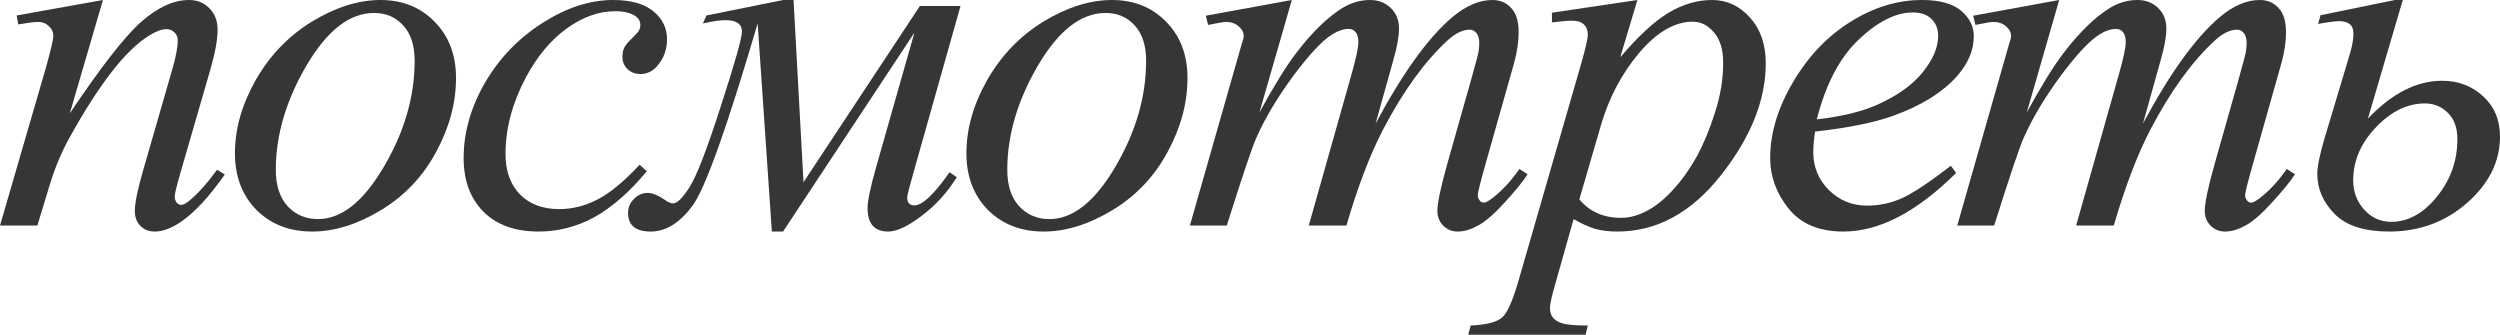
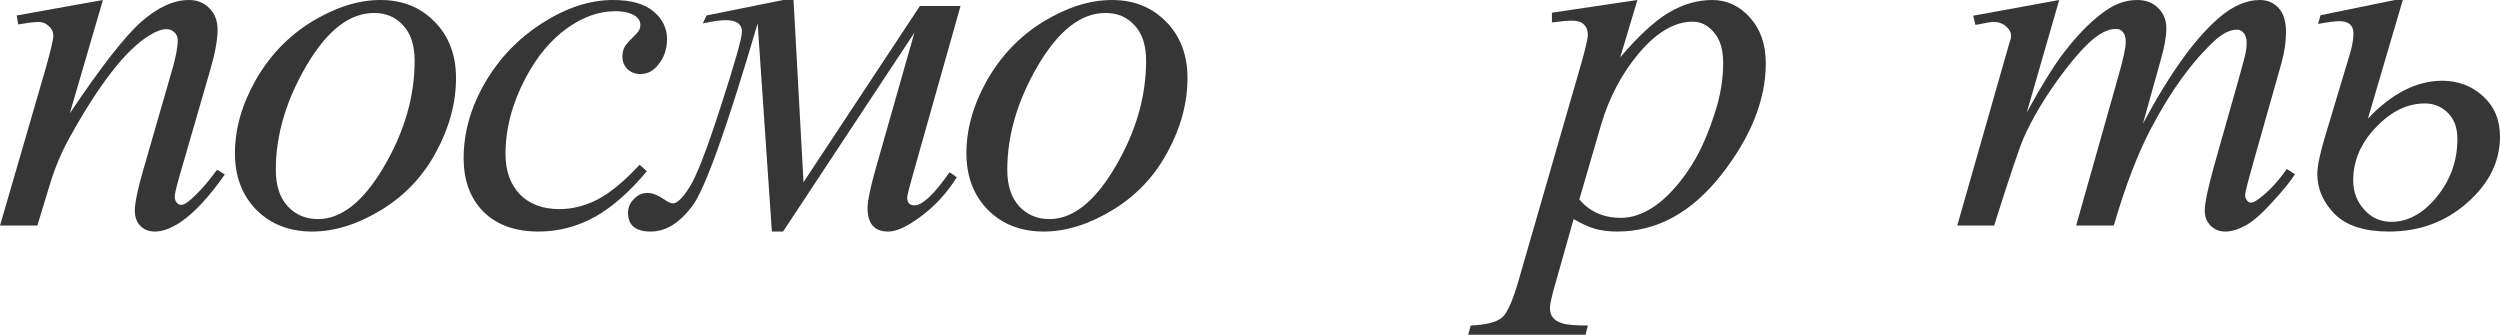
<svg xmlns="http://www.w3.org/2000/svg" width="1852" height="248" viewBox="0 0 1852 248" fill="none">
  <path d="M76.256 0L51.699 84.011C74.717 49.668 92.319 27.08 104.506 16.248C116.815 5.416 128.632 0 139.956 0C146.111 0 151.158 2.031 155.097 6.093C159.159 10.155 161.19 15.448 161.19 21.972C161.19 29.358 159.405 39.205 155.835 51.514L133.309 129.247C130.724 138.233 129.432 143.711 129.432 145.68C129.432 147.403 129.924 148.88 130.909 150.111C131.894 151.219 132.94 151.773 134.048 151.773C135.525 151.773 137.31 150.973 139.402 149.373C145.926 144.203 153.066 136.325 160.82 125.739L166.544 129.247C155.097 145.618 144.264 157.312 134.048 164.328C126.908 169.129 120.508 171.529 114.845 171.529C110.291 171.529 106.66 170.114 103.952 167.283C101.244 164.575 99.89 160.882 99.89 156.204C99.89 150.296 101.982 140.141 106.167 125.739L127.585 51.514C130.293 42.282 131.647 35.081 131.647 29.912C131.647 27.45 130.847 25.48 129.247 24.003C127.647 22.403 125.677 21.603 123.339 21.603C119.892 21.603 115.768 23.08 110.968 26.034C101.859 31.573 92.381 40.744 82.534 53.545C72.686 66.224 62.285 82.472 51.33 102.29C45.544 112.753 40.744 124.2 36.928 136.633L27.696 167.098H0L33.604 51.514C37.543 37.605 39.513 29.235 39.513 26.403C39.513 23.695 38.405 21.357 36.189 19.387C34.097 17.294 31.45 16.248 28.25 16.248C26.773 16.248 24.188 16.494 20.495 16.987L13.479 18.095L12.371 11.448L76.256 0Z" fill="#363636" />
  <path d="M337.815 57.792C337.815 76.256 332.891 94.535 323.044 112.63C313.32 130.724 299.718 145.065 282.239 155.65C264.76 166.236 247.773 171.529 231.278 171.529C214.415 171.529 200.628 166.175 189.919 155.466C179.333 144.634 174.04 130.663 174.04 113.553C174.04 95.458 179.21 77.302 189.55 59.084C200.013 40.867 213.922 26.465 231.278 15.879C248.758 5.293 265.621 0 281.87 0C298.118 0 311.473 5.355 321.936 16.064C332.522 26.773 337.815 40.682 337.815 57.792ZM307.165 45.052C307.165 33.604 304.334 24.865 298.672 18.833C293.132 12.678 285.932 9.601 277.069 9.601C258.974 9.601 242.295 22.587 227.032 48.56C211.891 74.409 204.321 100.136 204.321 125.739C204.321 137.433 207.275 146.48 213.184 152.881C219.092 159.159 226.539 162.297 235.525 162.297C252.881 162.297 269.129 149.434 284.27 123.708C299.533 97.859 307.165 71.64 307.165 45.052Z" fill="#363636" />
  <path d="M479.174 126.847C466.373 142.233 453.448 153.558 440.4 160.82C427.353 167.96 413.566 171.529 399.041 171.529C381.562 171.529 367.899 166.606 358.051 156.758C348.327 146.911 343.465 133.678 343.465 117.061C343.465 98.228 348.696 79.702 359.159 61.485C369.745 43.267 383.901 28.496 401.626 17.171C419.475 5.724 436.954 0 454.064 0C467.481 0 477.513 2.831 484.16 8.493C490.807 14.033 494.13 20.864 494.13 28.988C494.13 36.62 491.791 43.144 487.114 48.56C483.667 52.745 479.421 54.838 474.374 54.838C470.558 54.838 467.358 53.607 464.773 51.145C462.311 48.683 461.08 45.606 461.08 41.913C461.08 39.574 461.511 37.42 462.372 35.451C463.357 33.481 465.265 31.142 468.096 28.434C471.05 25.603 472.835 23.572 473.451 22.341C474.066 21.11 474.374 19.818 474.374 18.464C474.374 15.879 473.205 13.725 470.866 12.002C467.296 9.54 462.249 8.309 455.725 8.309C443.662 8.309 431.722 12.555 419.905 21.049C408.089 29.542 397.995 41.605 389.625 57.238C379.531 76.194 374.484 95.15 374.484 114.107C374.484 126.662 378.054 136.633 385.193 144.018C392.333 151.281 402.057 154.912 414.366 154.912C423.844 154.912 433.199 152.573 442.431 147.896C451.786 143.095 462.249 134.479 473.82 122.046L479.174 126.847Z" fill="#363636" />
  <path d="M523.414 11.448L580.098 0H587.853L595.238 134.971L681.465 4.431H711.561L677.403 125.37C673.833 137.802 672.048 144.757 672.048 146.234C672.048 150.173 673.833 152.142 677.403 152.142C683.311 152.142 691.989 143.957 703.437 127.585L708.791 131.278C701.775 142.603 693.097 152.142 682.757 159.897C672.541 167.652 664.293 171.529 658.016 171.529C647.799 171.529 642.691 165.744 642.691 154.173C642.691 149.003 644.66 139.402 648.599 125.37L677.403 24.188L580.098 171.529H571.789L561.265 17.356C538.616 94.412 522.552 139.402 513.074 152.327C503.596 165.129 493.256 171.529 482.055 171.529C470.853 171.529 465.253 166.913 465.253 157.681C465.253 153.619 466.73 150.173 469.684 147.342C472.515 144.387 475.9 142.91 479.839 142.91C483.286 142.91 487.532 144.634 492.579 148.08C494.918 149.804 496.949 150.665 498.672 150.665C501.627 150.665 505.627 146.726 510.674 138.848C515.844 130.97 523.599 110.968 533.938 78.841C544.401 46.59 549.633 28.127 549.633 23.449C549.633 17.787 545.632 14.956 537.631 14.956C533.323 14.956 527.661 15.756 520.644 17.356L523.414 11.448Z" fill="#363636" />
  <path d="M879.693 57.792C879.693 76.256 874.769 94.535 864.922 112.63C855.197 130.724 841.596 145.065 824.117 155.65C806.638 166.236 789.651 171.529 773.156 171.529C756.293 171.529 742.506 166.175 731.797 155.466C721.211 144.634 715.918 130.663 715.918 113.553C715.918 95.458 721.088 77.302 731.428 59.084C741.891 40.867 755.8 26.465 773.156 15.879C790.635 5.293 807.499 0 823.747 0C839.995 0 853.351 5.355 863.814 16.064C874.4 26.773 879.693 40.682 879.693 57.792ZM849.043 45.052C849.043 33.604 846.212 24.865 840.549 18.833C835.01 12.678 827.809 9.601 818.947 9.601C800.852 9.601 784.173 22.587 768.91 48.56C753.769 74.409 746.199 100.136 746.199 125.739C746.199 137.433 749.153 146.48 755.062 152.881C760.97 159.159 768.417 162.297 777.403 162.297C794.759 162.297 811.007 149.434 826.148 123.708C841.411 97.859 849.043 71.64 849.043 45.052Z" fill="#363636" />
-   <path d="M956.983 0L932.98 83.272C943.689 63.7 952.797 48.991 960.306 39.143C972 23.88 983.386 12.802 994.464 5.908C1000.99 1.969 1007.82 0 1014.96 0C1021.11 0 1026.22 1.969 1030.28 5.908C1034.35 9.847 1036.38 14.894 1036.38 21.049C1036.38 27.08 1034.96 34.958 1032.13 44.683L1019.02 91.581C1039.09 54.038 1058.1 27.696 1076.07 12.555C1086.05 4.185 1095.89 0 1105.62 0C1111.28 0 1115.9 1.969 1119.46 5.908C1123.16 9.724 1125 15.694 1125 23.818C1125 30.958 1123.9 38.528 1121.68 46.529L1101.37 118.353C1096.94 133.986 1094.72 142.664 1094.72 144.388C1094.72 146.111 1095.28 147.588 1096.38 148.819C1097.12 149.68 1098.11 150.111 1099.34 150.111C1100.57 150.111 1102.72 148.942 1105.8 146.603C1112.82 141.187 1119.4 134.048 1125.56 125.185L1131.65 129.062C1128.57 133.986 1123.1 140.756 1115.22 149.373C1107.46 157.989 1100.82 163.836 1095.28 166.913C1089.74 169.991 1084.63 171.529 1079.95 171.529C1075.64 171.529 1072.01 170.052 1069.06 167.098C1066.23 164.144 1064.81 160.513 1064.81 156.204C1064.81 150.296 1067.34 138.418 1072.38 120.569L1089.18 61.3C1093 47.637 1095.03 40.067 1095.28 38.59C1095.65 36.251 1095.83 33.974 1095.83 31.758C1095.83 28.681 1095.15 26.28 1093.8 24.557C1092.32 22.834 1090.66 21.972 1088.81 21.972C1083.64 21.972 1078.17 24.619 1072.38 29.912C1055.4 45.544 1039.52 67.455 1024.75 95.643C1015.02 114.23 1005.91 138.048 997.419 167.098H969.538L1001.11 55.392C1004.56 43.329 1006.28 35.266 1006.28 31.204C1006.28 27.881 1005.6 25.419 1004.25 23.818C1002.9 22.218 1001.23 21.418 999.265 21.418C995.203 21.418 990.895 22.895 986.34 25.849C978.955 30.65 969.415 40.928 957.721 56.684C946.15 72.44 937.165 87.519 930.764 101.921C927.687 108.691 920.363 130.417 908.792 167.098H881.465L920.055 31.942C920.917 29.604 921.347 27.881 921.347 26.773C921.347 24.065 920.116 21.664 917.655 19.572C915.193 17.356 912.054 16.248 908.238 16.248C906.638 16.248 902.206 16.987 894.944 18.464L893.282 11.632L956.983 0Z" fill="#363636" />
  <path d="M1213 0L1200.26 42.467C1213.68 26.711 1225.62 15.694 1236.08 9.417C1246.67 3.139 1257.44 0 1268.39 0C1279.35 0 1288.7 4.37 1296.46 13.109C1304.21 21.726 1308.09 32.989 1308.09 46.898C1308.09 73.979 1297.07 101.551 1275.04 129.616C1253.01 157.558 1227.34 171.529 1198.05 171.529C1191.89 171.529 1186.41 170.852 1181.61 169.498C1176.94 168.144 1171.64 165.744 1165.74 162.297L1152.26 209.934C1149.55 219.289 1148.19 225.382 1148.19 228.213C1148.19 230.922 1148.87 233.199 1150.23 235.045C1151.7 237.015 1154.04 238.492 1157.24 239.476C1160.44 240.584 1166.78 241.138 1176.26 241.138L1174.6 247.97H1087.63L1089.48 241.138C1100.93 240.646 1108.68 238.676 1112.74 235.23C1116.68 231.783 1120.87 222.244 1125.3 206.611L1172.01 44.867C1174.84 34.651 1176.26 28.311 1176.26 25.849C1176.26 22.526 1175.27 19.941 1173.31 18.095C1171.46 16.248 1168.57 15.325 1164.63 15.325C1161.06 15.325 1156.07 15.756 1149.67 16.617V9.417L1213 0ZM1169.98 147.711C1177.61 156.82 1187.89 161.374 1200.82 161.374C1207.22 161.374 1213.74 159.589 1220.39 156.02C1227.04 152.45 1233.5 147.157 1239.78 140.141C1246.18 133.125 1251.9 125.062 1256.95 115.953C1261.99 106.721 1266.49 95.889 1270.43 83.457C1274.49 71.024 1276.52 58.715 1276.52 46.529C1276.52 36.682 1274.24 29.173 1269.69 24.003C1265.26 18.71 1260.02 16.064 1253.99 16.064C1240.7 16.064 1227.53 23.695 1214.48 38.959C1201.56 54.222 1192.08 72.071 1186.05 92.504L1169.98 147.711Z" fill="#363636" />
-   <path d="M1344.58 97.489C1343.71 103.644 1343.28 108.752 1343.28 112.814C1343.28 123.77 1347.16 133.125 1354.92 140.879C1362.67 148.511 1372.09 152.327 1383.17 152.327C1392.03 152.327 1400.52 150.542 1408.65 146.972C1416.89 143.28 1429.08 135.217 1445.2 122.785L1449.08 128.139C1419.91 157.066 1392.09 171.529 1365.63 171.529C1347.65 171.529 1334.11 165.867 1325 154.543C1315.9 143.218 1311.34 130.724 1311.34 117.061C1311.34 98.72 1317 79.949 1328.33 60.746C1339.65 41.544 1353.87 26.649 1370.98 16.064C1388.09 5.355 1405.69 0 1423.79 0C1436.83 0 1446.5 2.646 1452.77 7.939C1459.05 13.232 1462.19 19.51 1462.19 26.773C1462.19 36.989 1458.13 46.775 1450 56.13C1439.3 68.316 1423.54 78.164 1402.74 85.672C1388.95 90.719 1369.56 94.658 1344.58 97.489ZM1345.87 88.442C1364.09 86.349 1378.92 82.78 1390.37 77.733C1405.51 70.963 1416.83 62.9 1424.34 53.545C1431.97 44.067 1435.79 35.081 1435.79 26.588C1435.79 21.418 1434.13 17.233 1430.8 14.033C1427.6 10.832 1422.99 9.232 1416.95 9.232C1404.4 9.232 1391.04 15.941 1376.89 29.358C1362.86 42.652 1352.52 62.346 1345.87 88.442Z" fill="#363636" />
  <path d="M1525.45 0L1501.45 83.272C1512.15 63.7 1521.26 48.991 1528.77 39.143C1540.47 23.88 1551.85 12.802 1562.93 5.908C1569.45 1.969 1576.29 0 1583.42 0C1589.58 0 1594.69 1.969 1598.75 5.908C1602.81 9.847 1604.84 14.894 1604.84 21.049C1604.84 27.08 1603.43 34.958 1600.6 44.683L1587.49 91.581C1607.55 54.038 1626.57 27.696 1644.54 12.555C1654.51 4.185 1664.36 0 1674.08 0C1679.74 0 1684.36 1.969 1687.93 5.908C1691.62 9.724 1693.47 15.694 1693.47 23.818C1693.47 30.958 1692.36 38.528 1690.15 46.529L1669.84 118.353C1665.4 133.986 1663.19 142.664 1663.19 144.388C1663.19 146.111 1663.74 147.588 1664.85 148.819C1665.59 149.68 1666.57 150.111 1667.8 150.111C1669.04 150.111 1671.19 148.942 1674.27 146.603C1681.28 141.187 1687.87 134.048 1694.02 125.185L1700.12 129.062C1697.04 133.986 1691.56 140.756 1683.68 149.373C1675.93 157.989 1669.28 163.836 1663.74 166.913C1658.2 169.991 1653.1 171.529 1648.42 171.529C1644.11 171.529 1640.48 170.052 1637.52 167.098C1634.69 164.144 1633.28 160.513 1633.28 156.204C1633.28 150.296 1635.8 138.418 1640.85 120.569L1657.65 61.3C1661.47 47.637 1663.5 40.067 1663.74 38.59C1664.11 36.251 1664.3 33.974 1664.3 31.758C1664.3 28.681 1663.62 26.28 1662.27 24.557C1660.79 22.834 1659.13 21.972 1657.28 21.972C1652.11 21.972 1646.63 24.619 1640.85 29.912C1623.86 45.544 1607.98 67.455 1593.21 95.643C1583.49 114.23 1574.38 138.048 1565.88 167.098H1538L1569.58 55.392C1573.02 43.329 1574.75 35.266 1574.75 31.204C1574.75 27.881 1574.07 25.419 1572.72 23.818C1571.36 22.218 1569.7 21.418 1567.73 21.418C1563.67 21.418 1559.36 22.895 1554.81 25.849C1547.42 30.65 1537.88 40.928 1526.19 56.684C1514.62 72.44 1505.63 87.519 1499.23 101.921C1496.15 108.691 1488.83 130.417 1477.26 167.098H1449.93L1488.52 31.942C1489.38 29.604 1489.81 27.881 1489.81 26.773C1489.81 24.065 1488.58 21.664 1486.12 19.572C1483.66 17.356 1480.52 16.248 1476.7 16.248C1475.1 16.248 1470.67 16.987 1463.41 18.464L1461.75 11.632L1525.45 0Z" fill="#363636" />
  <path d="M1754.14 87.888C1771.87 69.178 1790.21 59.823 1809.16 59.823C1820.98 59.823 1831.07 63.639 1839.45 71.271C1847.82 78.902 1852 88.873 1852 101.182C1852 119.646 1843.88 136.017 1827.63 150.296C1811.5 164.452 1792.24 171.529 1769.84 171.529C1751.62 171.529 1738.2 167.221 1729.58 158.605C1720.97 149.865 1716.66 139.956 1716.66 128.878C1716.66 123.339 1718.45 114.538 1722.01 102.475L1741.03 39.143C1742.63 33.604 1743.43 28.804 1743.43 24.742C1743.43 18.71 1739.92 15.694 1732.91 15.694C1729.95 15.694 1724.72 16.371 1717.21 17.725L1719.06 11.263L1774.08 0H1779.99L1754.14 87.888ZM1796.42 76.625C1783.38 76.625 1771.25 82.534 1760.05 94.35C1748.85 106.044 1743.25 119.154 1743.25 133.678C1743.25 142.049 1745.96 149.25 1751.37 155.281C1756.79 161.313 1763.5 164.328 1771.5 164.328C1783.93 164.328 1795.19 158.112 1805.29 145.68C1815.38 133.248 1820.43 119.03 1820.43 103.028C1820.43 94.658 1818.09 88.196 1813.41 83.641C1808.73 78.964 1803.07 76.625 1796.42 76.625Z" fill="#363636" />
</svg>